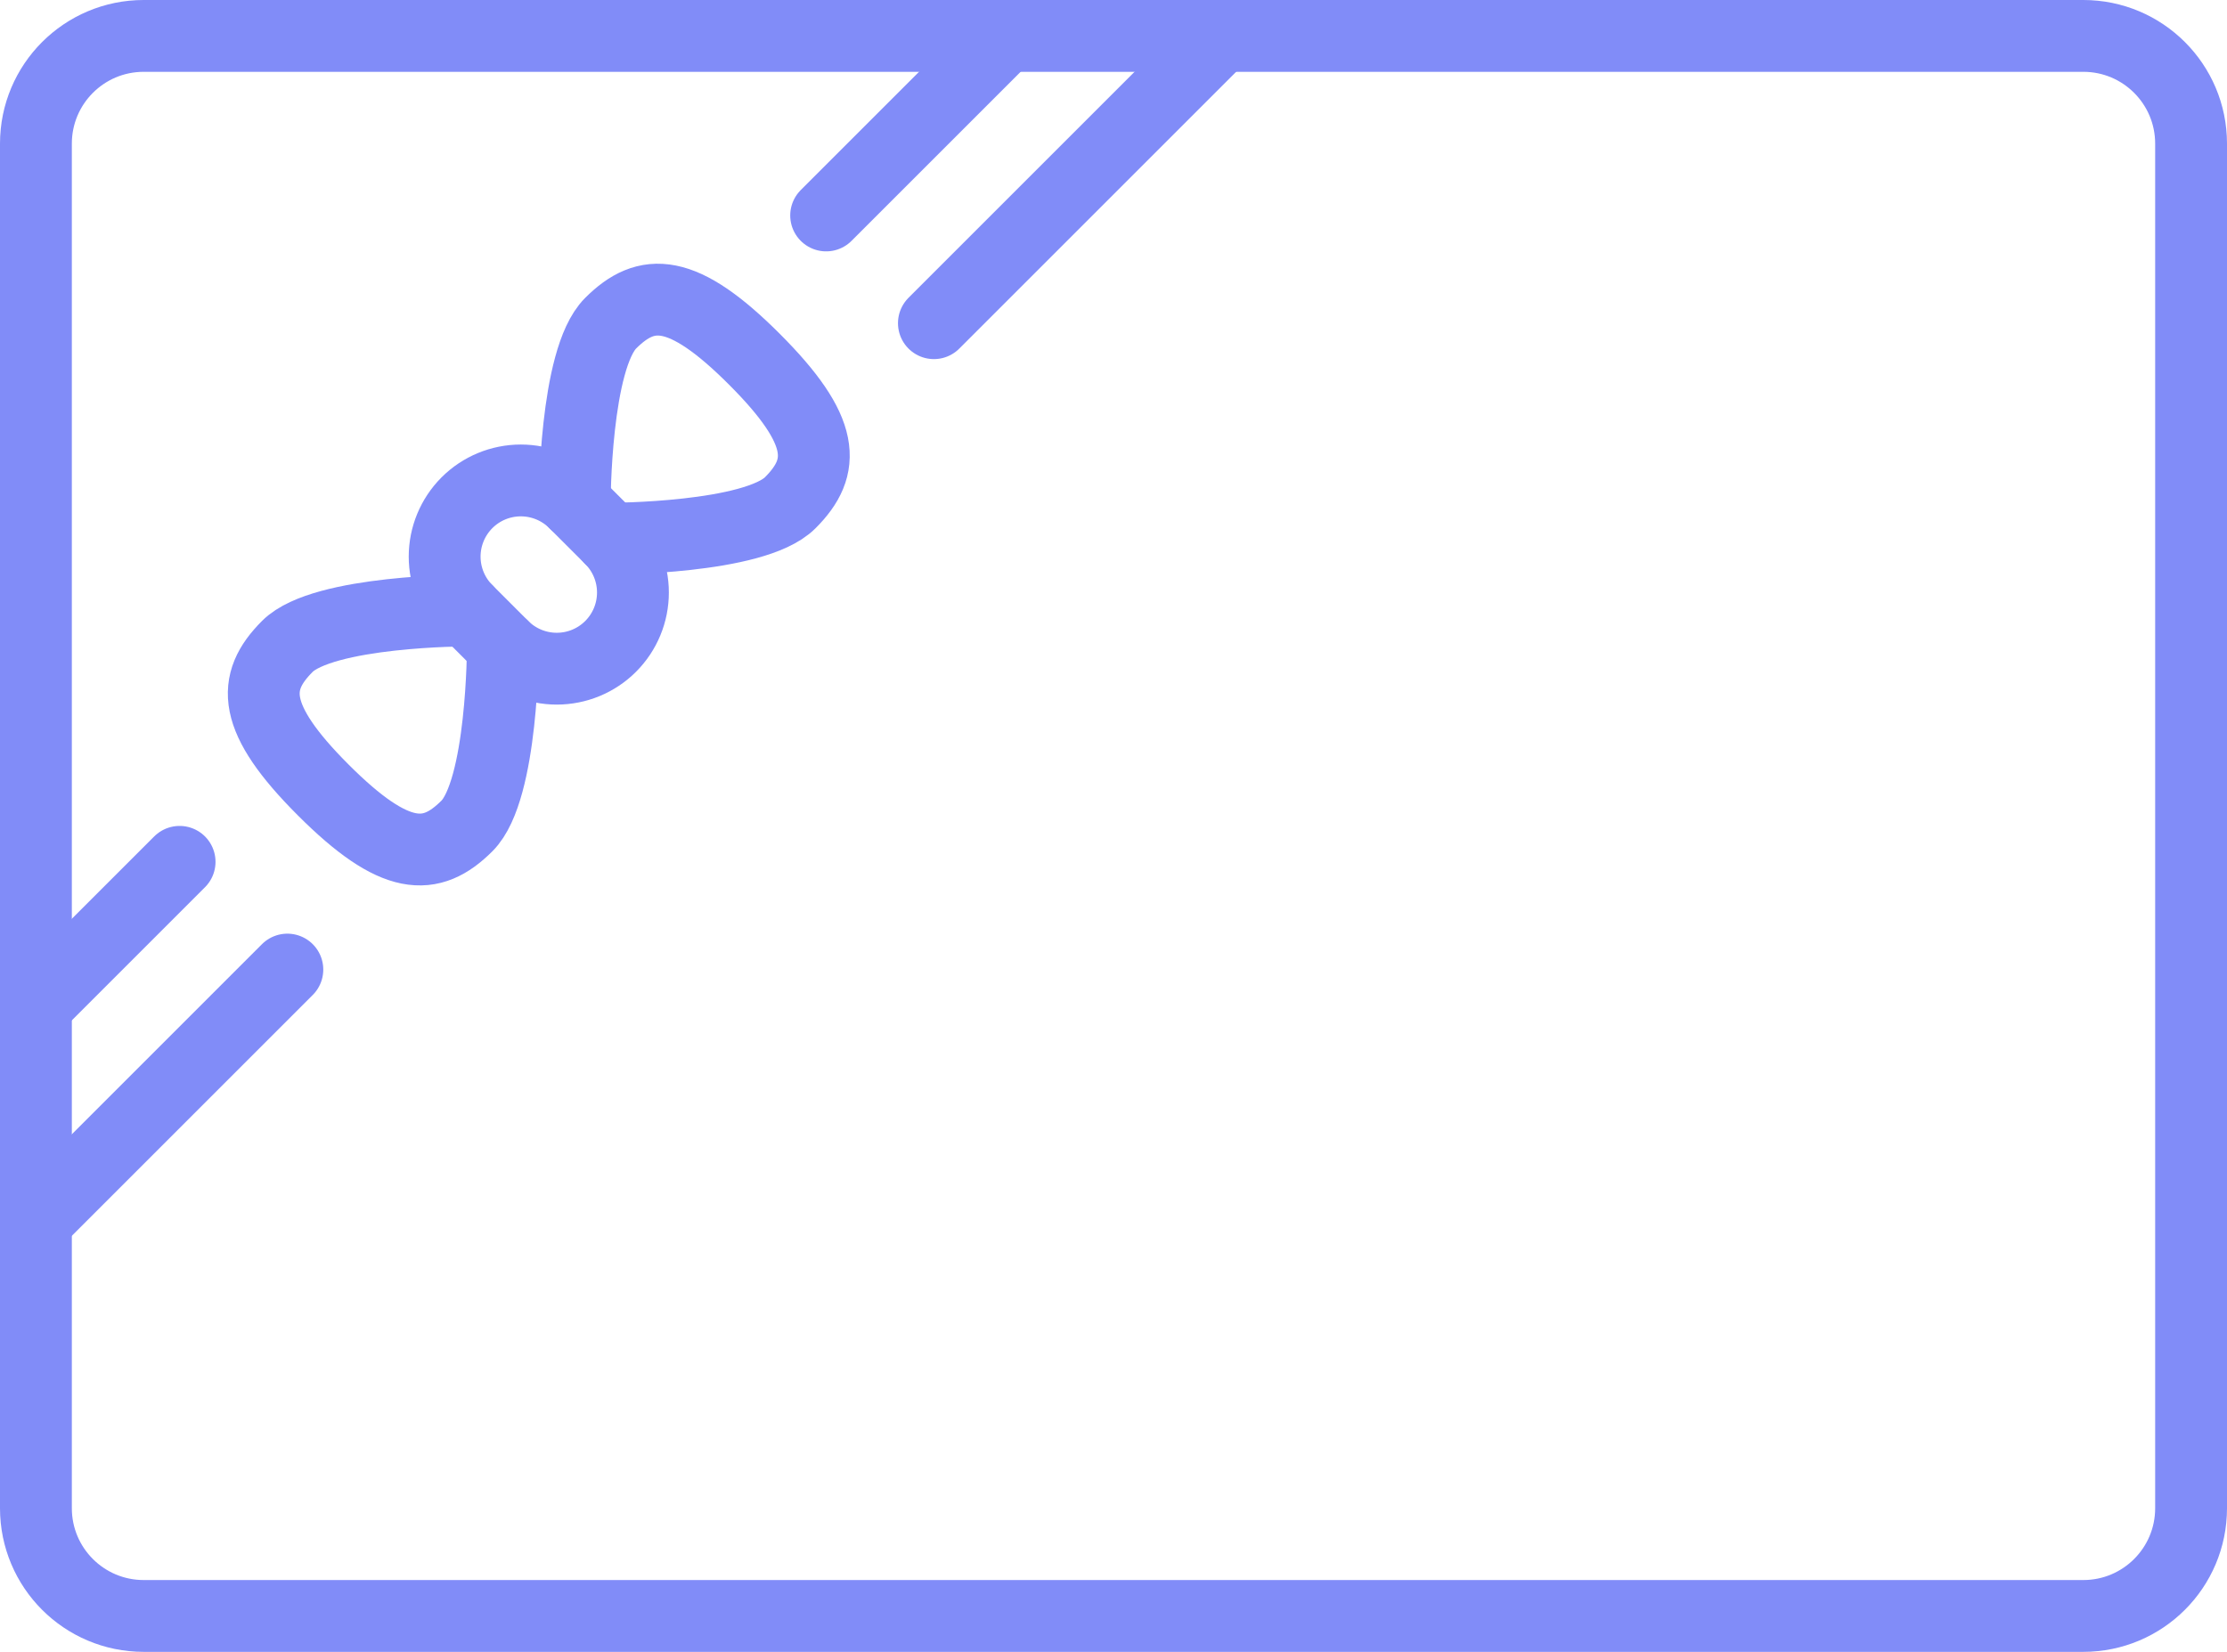
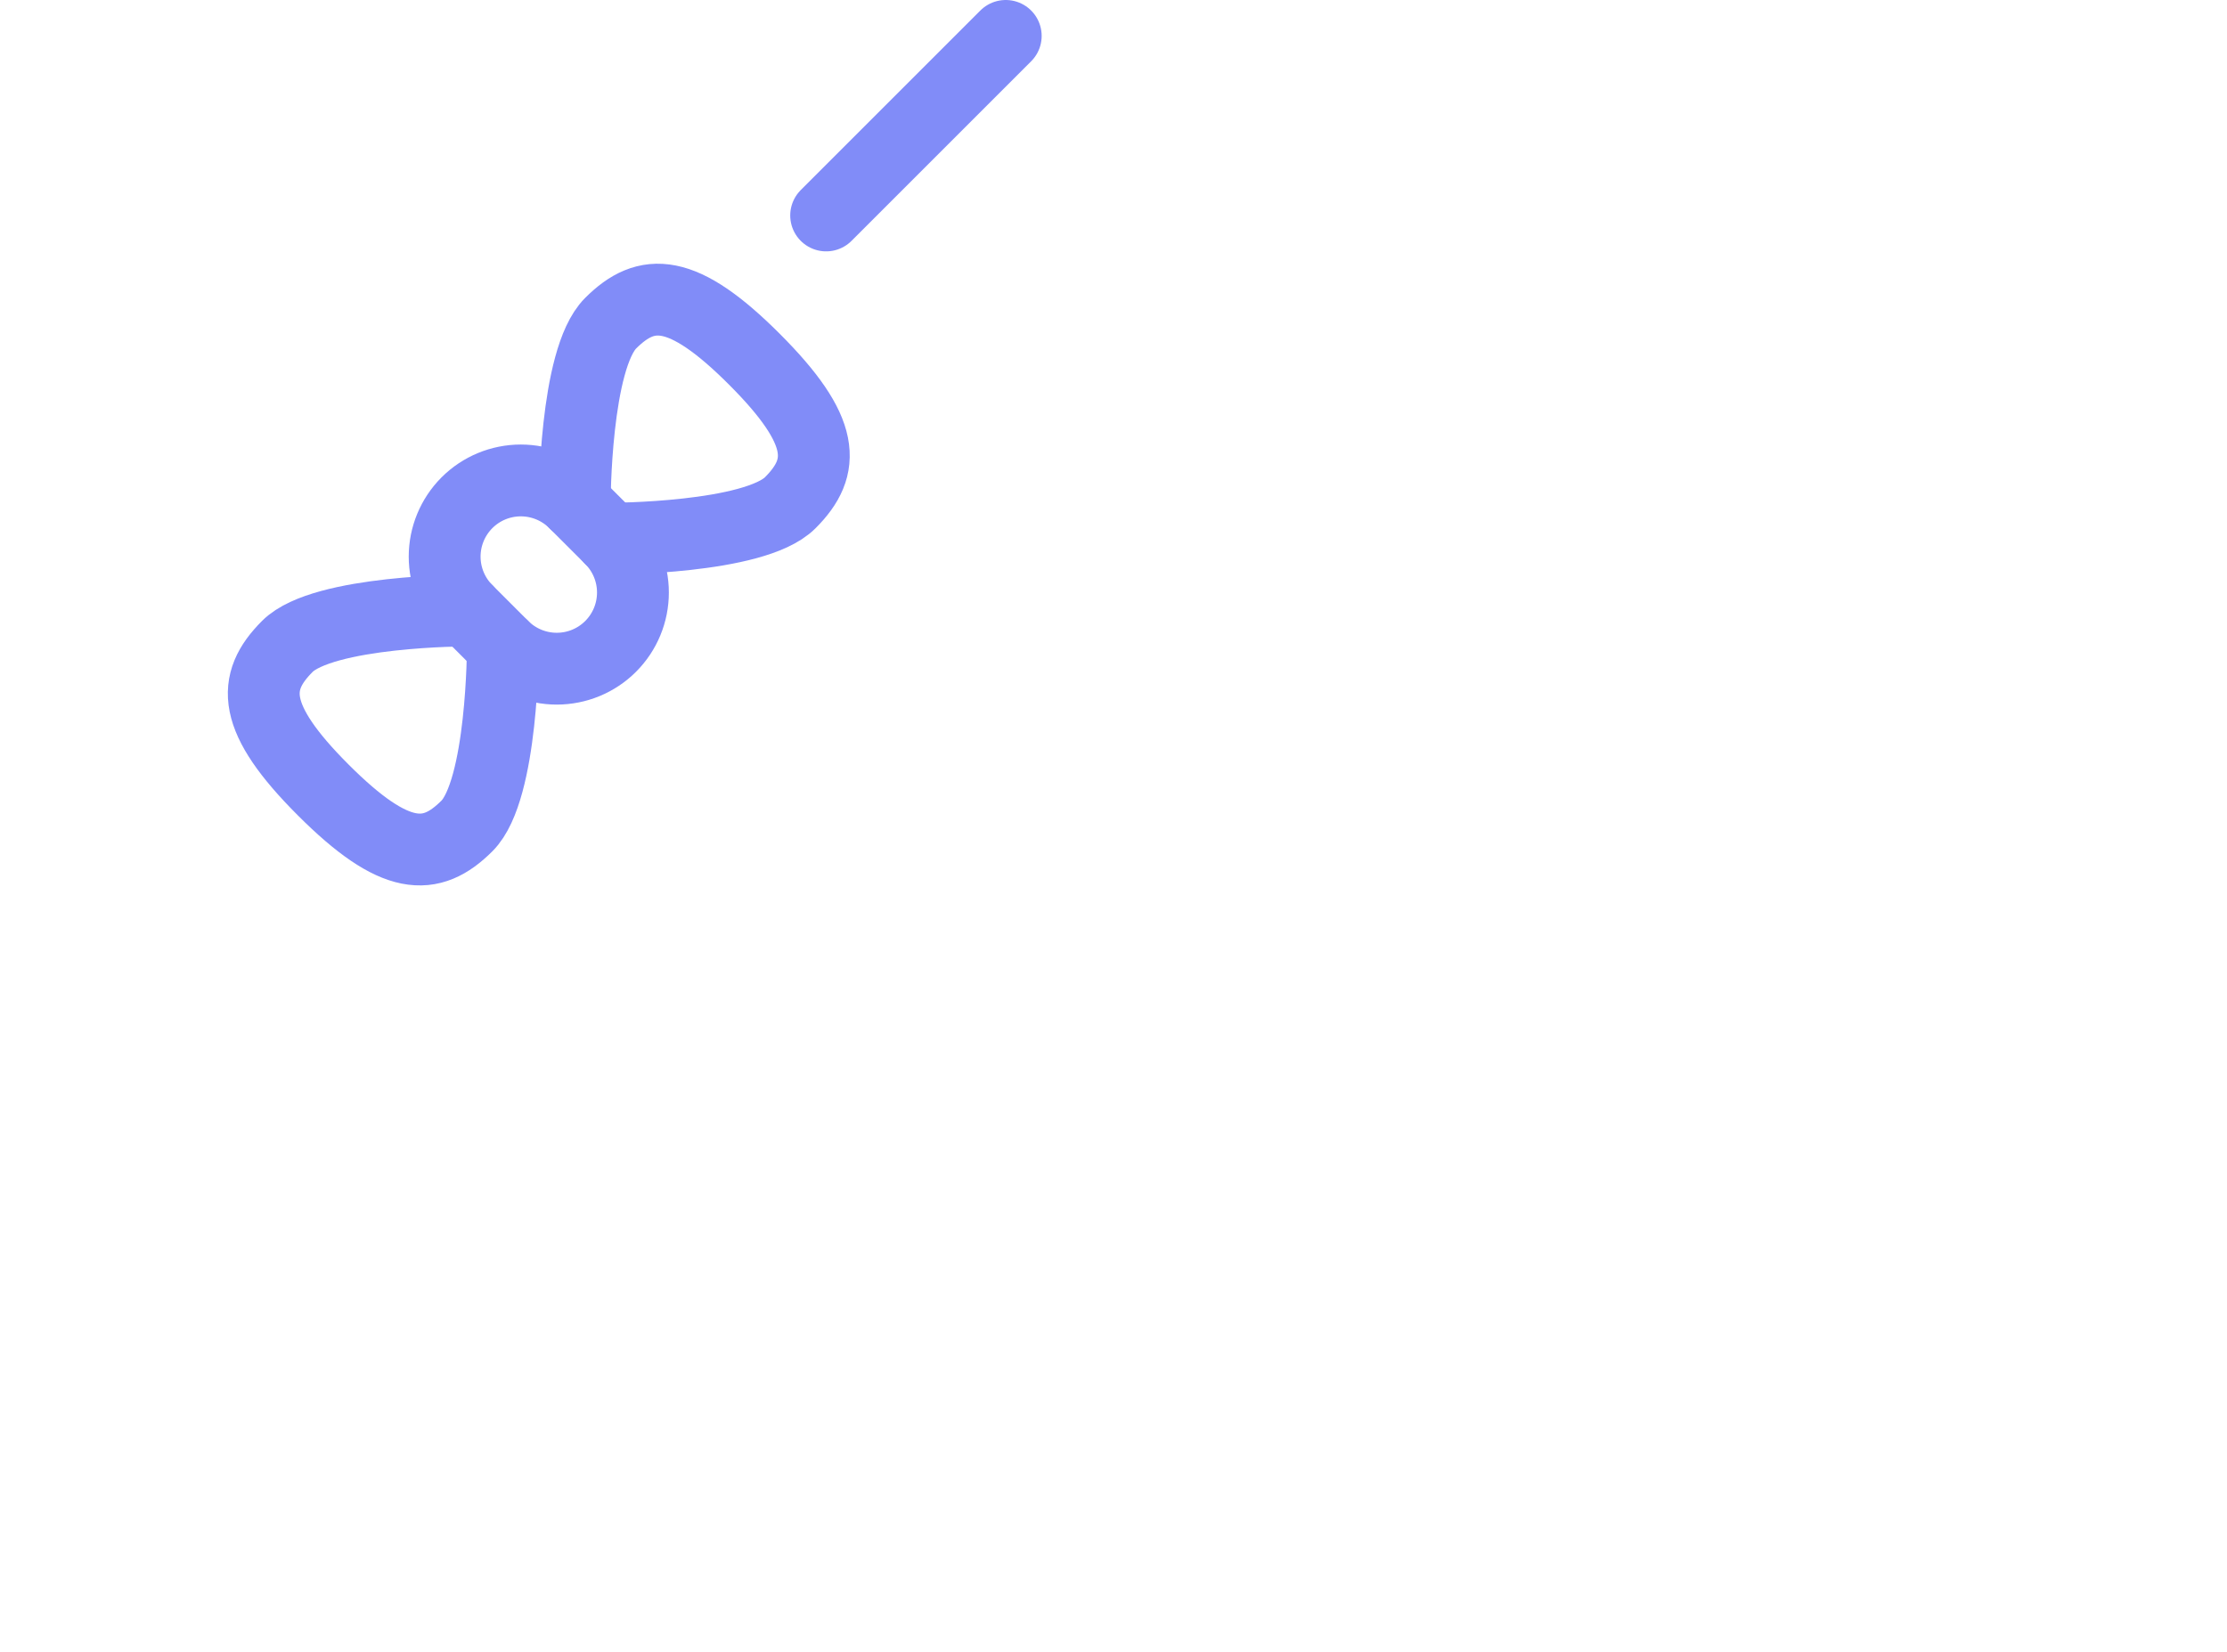
<svg xmlns="http://www.w3.org/2000/svg" fill="none" height="46" viewBox="0 0 62 46" width="62">
  <g stroke="#818cf8" stroke-linecap="round" stroke-linejoin="round" stroke-width="2">
-     <path d="m58 1h-54c-1.657 0-3 1.343-3 3v38c0 1.657 1.343 3 3 3h54c1.657 0 3-1.343 3-3v-38c0-1.657-1.343-3-3-3z" />
    <path d="m13 17c-.398-.398-.621-.937-.621-1.5s.224-1.102.621-1.5c.398-.398.937-.621 1.5-.621s1.102.224 1.5.621l1 1c.398.398.621.937.621 1.5s-.223 1.102-.621 1.5c-.398.398-.937.621-1.5.621s-1.102-.223-1.5-.621z" />
    <path d="m16 14.001s0-4 1-5 2-1 4 1 2 3 1 4-5 1-5 1" />
    <path d="m13 17s-4 0-5 1-1 2 1 4c2 2 3 2 4 1s1-5 1-5" />
    <path d="m23 6 5-5" />
-     <path d="m5 24-4 4" />
-     <path d="m26 9 8-8" />
-     <path d="m8 27-7 7" />
  </g>
</svg>